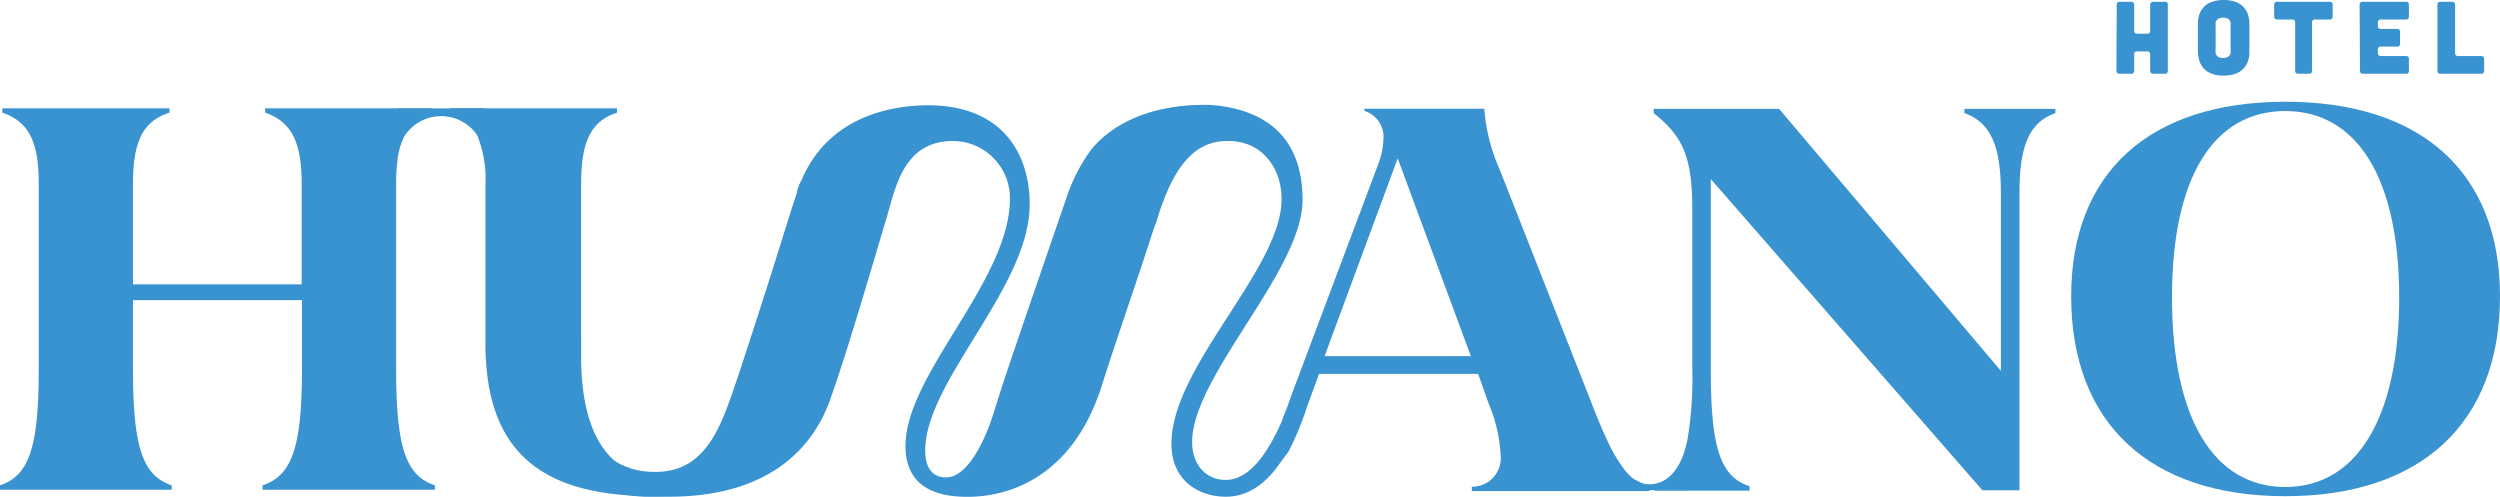
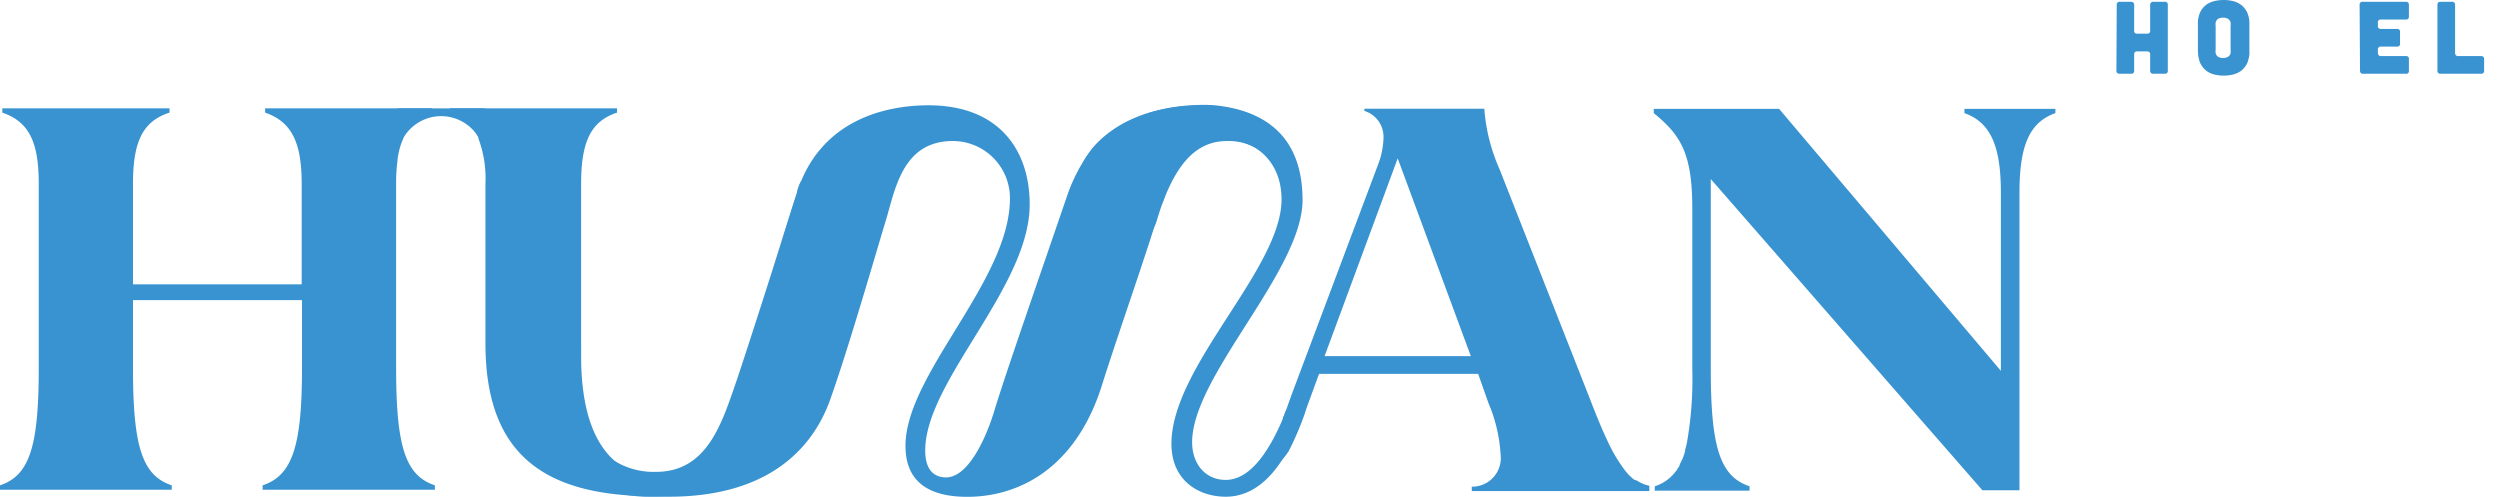
<svg xmlns="http://www.w3.org/2000/svg" id="Layer_1" data-name="Layer 1" viewBox="0 0 239.32 47.61">
  <defs>
    <style>.cls-1{fill:#3993d0;}</style>
  </defs>
  <title>logo</title>
  <path class="cls-1" d="M37.92,35.25V17.62a16.9,16.9,0,0,1,.13-2.24v-.06a7.1,7.1,0,0,1,.55-2.06.25.25,0,0,1,0-.09,4.42,4.42,0,0,1,2.78-2.39v-.41h-16v.41c2.56.89,3.5,2.87,3.5,6.84v9.6H12.73v-9.6c0-4,.89-6,3.5-6.84v-.41H.22v.41c2.6.89,3.49,2.87,3.49,6.84V35.25c0,7.51-.89,10.27-3.71,11.21v.42H16.44v-.42c-2.82-.94-3.71-3.7-3.71-11.21V28.73H28.91v6.52c0,7.51-.94,10.27-3.77,11.21v.42H41.63v-.42c-2.82-.94-3.71-3.7-3.71-11.21" />
  <path class="cls-1" d="M76.37,18.32c-.29.88-.75,2.34-1.3,4.07V32.85C75.07,41.61,71.15,46,64.58,46a8.32,8.32,0,0,1-5.78-1.91h0c-2-1.8-3.17-5-3.17-10V17.62c0-4,.89-6,3.44-6.84v-.41h-16v.41a4.36,4.36,0,0,1,2.73,2.39.19.19,0,0,1,0,.09,10.93,10.93,0,0,1,.67,4.36V32.85c0,10.4,5.33,14.58,15.85,14.65h.34c10.59,0,14-5.85,14-15.43V17.33c-.14.32-.26.65-.37,1" />
  <path class="cls-1" d="M156.65,46a.21.21,0,0,1-.1-.06l-.06,0a.33.33,0,0,1-.1-.06s0,0,0,0,0,0,0,0l-.11-.08-.11-.11-.2-.18q-.19-.21-.39-.45a14.78,14.78,0,0,1-1.56-2.56h0c-.56-1.16-1.15-2.57-1.81-4.29L143.55,16.2a17.35,17.35,0,0,1-1.46-5.79H130.61v.21a2.59,2.59,0,0,1,1.83,2.56,7.64,7.64,0,0,1-.53,2.6l-8.29,22.06-.12.34c-.25.7-.48,1.35-.71,2l0,.07c-.27.68-.52,1.29-.78,1.84a12.51,12.51,0,0,1-1.34,2.33,5.3,5.3,0,0,1-1.72,1.55l-.45.22h0l-.34.13,0,0-.25.08-.48.12v.42h.23a7.7,7.7,0,0,0,4.25-2.09c.11-.09.2-.19.3-.28a8.93,8.93,0,0,0,1.14-1.35h0a29.41,29.41,0,0,0,1.53-3.56s0,0,0,0c.1-.32.21-.65.34-1l1.05-2.87h15.23l1,2.83a14.57,14.57,0,0,1,1.15,4.9,2.74,2.74,0,0,1-2.76,3.07v.42h17V46.5a3.36,3.36,0,0,1-1.19-.5M126.8,34.09l7-18.93,7,18.93Z" />
  <path class="cls-1" d="M188.05,10.42v.41c2.55.89,3.49,3.24,3.49,7.62V35.5L170.31,10.42h-12v.41C161,13,162,14.85,162,20V35.3a35.11,35.11,0,0,1-.5,7,7.38,7.38,0,0,1-.19.78.49.49,0,0,1,0,.11c-.05.19-.11.37-.17.54a3.7,3.7,0,0,1-.18.4,2.06,2.06,0,0,1-.17.33.13.13,0,0,1,0,.07.65.65,0,0,1-.13.23.47.47,0,0,1-.06.09,1,1,0,0,1-.19.28,4,4,0,0,1-2,1.42v.42h9.07v-.42c-2.82-.94-3.71-3.71-3.71-11.21V17.14l26,29.79h3.55V18.45c0-4.38.89-6.73,3.44-7.62v-.41Z" />
-   <path class="cls-1" d="M218.77,9.74c-13,0-20.5,6.78-20.5,18.62,0,12.15,7.51,19.14,20.5,19.14s20.55-7,20.55-19.14c0-11.84-7.51-18.62-20.55-18.62m0,36.88c-6.88,0-10.85-6.62-10.85-18.15s4-17.84,10.85-17.84,10.9,6.41,10.9,17.84-4,18.15-10.9,18.15" />
  <path class="cls-1" d="M123,19a5.37,5.37,0,0,0-5.47-5.5h-.07c-3.06,0-5.16,2.35-6.75,7.7-.07.23-.15.34-.4,1.11-1.52,4.75-3.6,10.65-4.82,14.56-2.59,8.22-8.22,10.69-12.89,10.69s-5.92-2.3-5.92-4.88c0-6.86,10-15.8,10-23.68a5.47,5.47,0,0,0-5.46-5.5c-4.85,0-5.52,4.65-6.45,7.7s-3.53,12.09-5.28,17c-1.65,4.7-5.9,9.35-15.46,9.35l-1.28,0h-.07l-1,0a14.05,14.05,0,0,1-6.11-1.67A6.91,6.91,0,0,1,52.44,42h0c-.94-2.69-.36-5.7-.36-7.35l2.74-.35c.07.88.15,1.7.27,2.46.58,3.76,1.82,6.11,3.7,7.34h0a7.17,7.17,0,0,0,4,1.07c4.78,0,6.22-4.39,7.57-8.29.42-1.19,3-9.11,4.66-14.46.55-1.74,1-3.19,1.3-4.08a10.42,10.42,0,0,1,.37-1c2.38-5.77,7.91-7.26,12.19-7.26,6.83,0,9.69,4.37,9.69,9.49,0,7.92-10,16.92-10,23.55,0,1.91.88,2.58,2,2.58,2,0,3.72-3.38,4.66-6.52s4.85-14.37,6.88-20.31a16.5,16.5,0,0,1,1.49-3.25,11.58,11.58,0,0,1,.95-1.41c2.21-2.62,5.93-4.12,10.57-4.12a12.28,12.28,0,0,1,1.6.1h0c4,.79,7.58,3.18,7.58,8.22" />
  <path class="cls-1" d="M36,15.5v0" />
  <path class="cls-1" d="M46.41,10.37v4.85a4.18,4.18,0,1,0-8.36.16v-5Z" />
-   <path class="cls-1" d="M161.54,46.93l0-4.88c-.44,2.36-1.62,4.31-3.66,4.31-1.8,0-3.08-2-4.21-4.44v5Z" />
  <path class="cls-1" d="M126.18,35.7c-.51,1.41-1,2.7-1.39,3.87,0,0,0,0,0,0a29.41,29.41,0,0,1-1.53,3.56h0c-1.26,2.33-3.18,4.42-5.92,4.42-2.52,0-5.2-1.48-5.2-5.07,0-7.42,10.54-16.74,10.54-23.4,0-3.6-2.5-5.66-5.13-5.66h-.07c-2.14,0-3.66.68-4.35,1.83a15,15,0,0,0-1.76,3.93c-.47,1.44-7.23-3.32-7.66-3.62l0,0a9.44,9.44,0,0,1,1-1.39c2.21-2.62,5.93-4.13,10.57-4.13a10.76,10.76,0,0,1,1.6.11h0c4.16.58,7.81,2.86,7.81,9,0,6.76-10.57,16.84-10.57,23.18,0,2.08,1.27,3.61,3.21,3.61,2.48,0,4.27-3.05,5.47-5.83l0-.08c.08-.18.16-.37.23-.57,0,0,2.28-3.82,3.16-3.85" />
  <path class="cls-1" d="M202.63.47a.27.27,0,0,1,.3-.3H204a.31.31,0,0,1,.22.08.33.33,0,0,1,.08.22V2.93a.25.25,0,0,0,.29.29h.95a.25.25,0,0,0,.29-.29V.47a.33.33,0,0,1,.08-.22.31.31,0,0,1,.22-.08h1.1a.26.26,0,0,1,.29.3v6.3a.26.26,0,0,1-.29.29h-1.1a.31.31,0,0,1-.22-.07.33.33,0,0,1-.08-.22V5.21a.26.26,0,0,0-.29-.29h-.95a.26.26,0,0,0-.29.29V6.77a.26.26,0,0,1-.3.29h-1.1a.32.32,0,0,1-.22-.07.33.33,0,0,1-.08-.22Z" />
  <path class="cls-1" d="M210.4,4.85V2.39c0-.12,0-.23,0-.34a2,2,0,0,1,.07-.42,2.25,2.25,0,0,1,.15-.46,2.23,2.23,0,0,1,.28-.43,2,2,0,0,1,.44-.38A2.37,2.37,0,0,1,212,.1a3.83,3.83,0,0,1,1.74,0,2.13,2.13,0,0,1,.64.26,1.61,1.61,0,0,1,.44.38,2.32,2.32,0,0,1,.29.43,3.1,3.1,0,0,1,.15.46,3,3,0,0,1,.07.42c0,.11,0,.22,0,.34V4.85c0,.12,0,.23,0,.34a2.7,2.7,0,0,1-.07.41,2.88,2.88,0,0,1-.15.47,2.32,2.32,0,0,1-.29.43,1.61,1.61,0,0,1-.44.38,2.13,2.13,0,0,1-.64.26,3.83,3.83,0,0,1-1.74,0,2.37,2.37,0,0,1-.64-.26,2,2,0,0,1-.44-.38,2.23,2.23,0,0,1-.28-.43,2.16,2.16,0,0,1-.15-.47,1.85,1.85,0,0,1-.07-.41C210.41,5.08,210.4,5,210.4,4.85Zm1.7-.52c0,.17,0,.32,0,.42a1.26,1.26,0,0,0,0,.33.7.7,0,0,0,.12.26.66.66,0,0,0,.23.15,1,1,0,0,0,.36.06,1,1,0,0,0,.37-.06.61.61,0,0,0,.22-.15.58.58,0,0,0,.13-.26,1.26,1.26,0,0,0,0-.33c0-.1,0-.25,0-.42V2.91c0-.17,0-.32,0-.42a1.26,1.26,0,0,0,0-.33.58.58,0,0,0-.13-.26.61.61,0,0,0-.22-.15,1,1,0,0,0-.37-.06,1,1,0,0,0-.36.06.66.66,0,0,0-.23.15.7.7,0,0,0-.12.26,1.26,1.26,0,0,0,0,.33c0,.1,0,.25,0,.42Z" />
-   <path class="cls-1" d="M217.7.47a.27.27,0,0,1,.3-.3h5a.27.27,0,0,1,.3.3v1.1a.27.27,0,0,1-.3.3h-1.37a.26.26,0,0,0-.3.29V6.77a.26.26,0,0,1-.29.29H220a.28.28,0,0,1-.21-.07.29.29,0,0,1-.08-.22V2.16a.26.26,0,0,0-.3-.29H218a.29.29,0,0,1-.22-.08.27.27,0,0,1-.08-.22Z" />
  <path class="cls-1" d="M225.88.47a.27.27,0,0,1,.3-.3h4.13c.2,0,.29.1.29.3v1.1c0,.2-.09.3-.29.3h-2.38a.26.26,0,0,0-.3.29v.32a.26.26,0,0,0,.3.29h1.53a.26.26,0,0,1,.29.3v1.1a.25.25,0,0,1-.29.29h-1.53a.27.27,0,0,0-.3.3v.31a.28.28,0,0,0,.3.3h2.38a.25.25,0,0,1,.29.29V6.77a.25.25,0,0,1-.29.29h-4.13A.31.31,0,0,1,226,7a.33.33,0,0,1-.08-.22Z" />
  <path class="cls-1" d="M233.33.47c0-.2.09-.3.29-.3h1.1a.27.27,0,0,1,.3.3v4.6a.29.29,0,0,0,.08.22.29.29,0,0,0,.21.08h2.2a.26.26,0,0,1,.29.29V6.77a.26.26,0,0,1-.29.29h-3.89a.28.28,0,0,1-.21-.07.29.29,0,0,1-.08-.22Z" />
</svg>